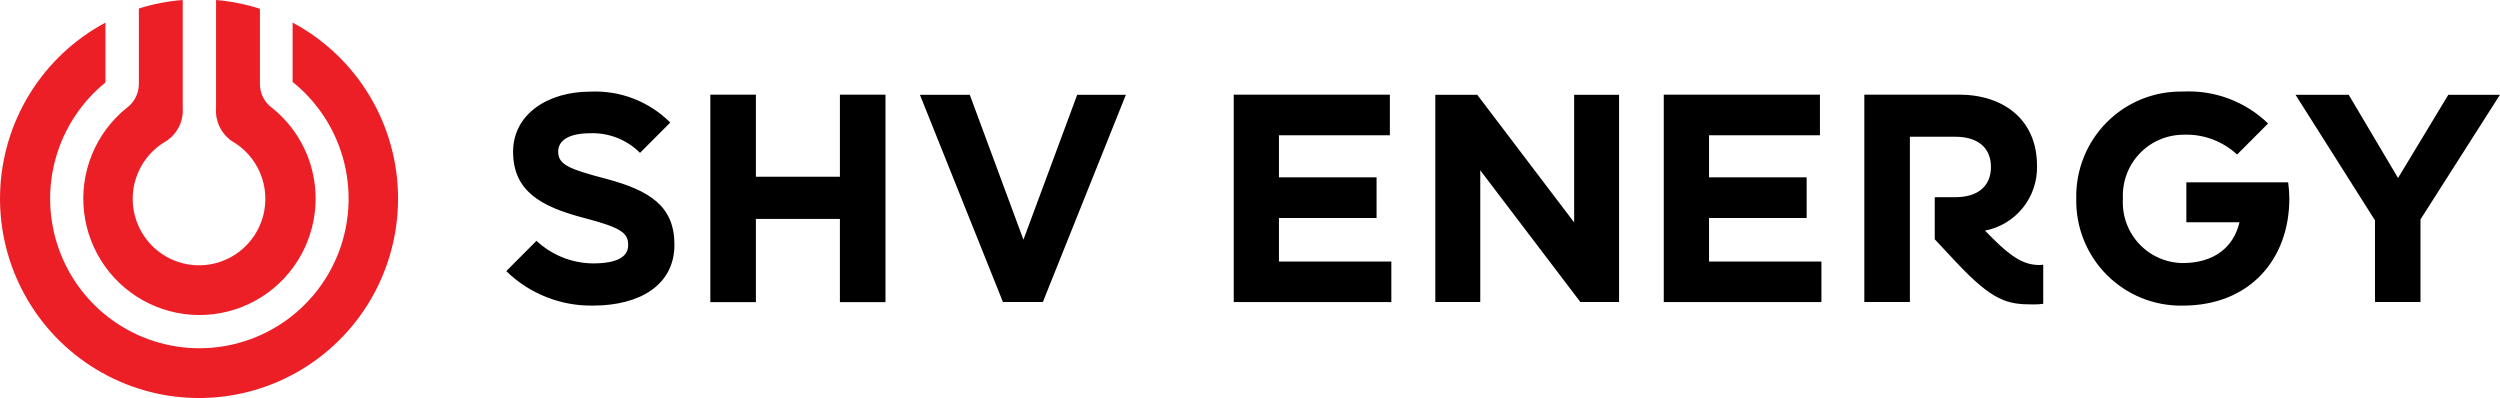
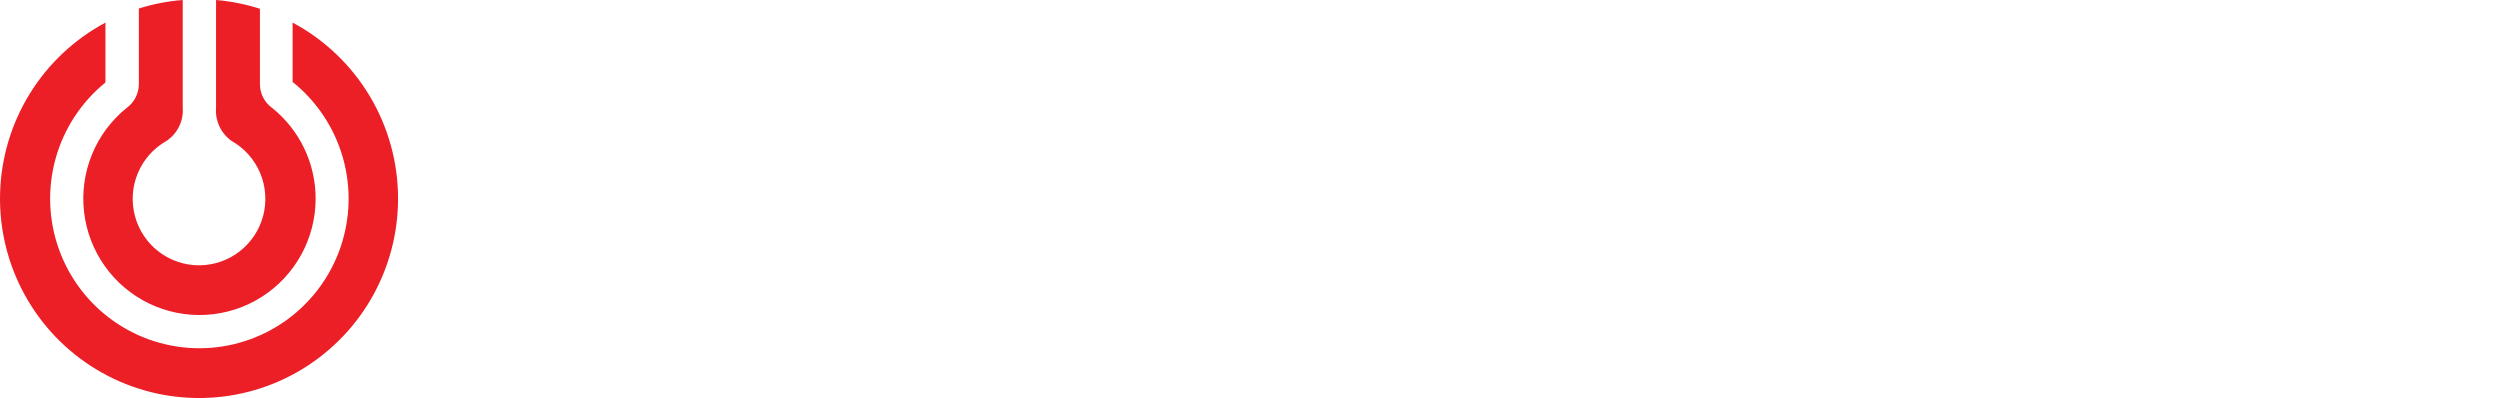
<svg xmlns="http://www.w3.org/2000/svg" width="201" height="32" viewBox="0 0 201 32" fill="none">
  <g clip-path="url(#clip0_2426_13131)">
    <path d="M32.004 15.967C32.004 13.06 31.215 10.208 29.722 7.715C28.229 5.223 26.087 3.185 23.526 1.818V6.588C25.465 8.143 26.875 10.262 27.561 12.653C28.247 15.044 28.176 17.59 27.358 19.939C26.539 22.288 25.013 24.325 22.991 25.769C20.968 27.212 18.548 27.991 16.065 27.998C13.581 28.006 11.157 27.241 9.126 25.809C7.095 24.378 5.557 22.35 4.725 20.006C3.892 17.661 3.806 15.116 4.479 12.721C5.151 10.325 6.548 8.198 8.478 6.632V1.818C5.979 3.153 3.878 5.128 2.389 7.542C0.901 9.956 0.078 12.722 0.006 15.559C-0.066 18.396 0.614 21.201 1.978 23.688C3.341 26.175 5.339 28.255 7.767 29.715C10.195 31.175 12.967 31.964 15.799 32C18.631 32.036 21.421 31.319 23.886 29.921C26.35 28.523 28.4 26.494 29.827 24.043C31.253 21.591 32.004 18.805 32.004 15.967ZM25.376 15.967C25.377 14.565 25.062 13.181 24.455 11.917C23.848 10.654 22.965 9.544 21.87 8.67C21.568 8.451 21.322 8.163 21.153 7.83C20.984 7.497 20.897 7.128 20.898 6.754V0.705C19.753 0.337 18.57 0.101 17.371 0V6.712V8.659C17.329 9.174 17.422 9.691 17.641 10.159C17.859 10.627 18.196 11.03 18.617 11.329C19.644 11.908 20.451 12.812 20.912 13.9C21.372 14.988 21.46 16.198 21.161 17.341C20.862 18.484 20.194 19.495 19.26 20.217C18.327 20.939 17.181 21.331 16.002 21.331C14.822 21.331 13.676 20.939 12.743 20.217C11.809 19.495 11.141 18.484 10.842 17.341C10.543 16.198 10.631 14.988 11.091 13.9C11.552 12.812 12.359 11.908 13.386 11.329C13.82 11.039 14.17 10.64 14.399 10.171C14.629 9.701 14.73 9.18 14.692 8.659V0C13.494 0.094 12.311 0.323 11.165 0.683V6.754C11.165 7.13 11.076 7.501 10.905 7.835C10.734 8.17 10.486 8.459 10.181 8.679C8.951 9.67 7.992 10.958 7.394 12.422C6.795 13.885 6.577 15.477 6.759 17.048C6.941 18.62 7.517 20.119 8.434 21.406C9.352 22.694 10.579 23.727 12.003 24.41C13.427 25.093 15.001 25.404 16.577 25.312C18.153 25.221 19.68 24.73 21.016 23.887C22.351 23.044 23.452 21.875 24.214 20.49C24.977 19.105 25.377 17.549 25.376 15.967Z" fill="#EC1E26" />
-     <path d="M201 7.624H196.843L192.803 14.312L188.838 7.624H184.562L190.949 17.715V24.282H194.607V17.641L200.994 7.622L201 7.624ZM184.062 15.967C184.062 15.529 184.03 15.092 183.968 14.659H175.783V17.868H180.055C179.58 19.913 177.967 21.149 175.499 21.149C174.838 21.144 174.184 21.003 173.579 20.736C172.973 20.47 172.429 20.082 171.978 19.597C171.527 19.112 171.18 18.54 170.957 17.916C170.735 17.291 170.641 16.628 170.683 15.967C170.65 15.31 170.75 14.653 170.976 14.035C171.202 13.418 171.551 12.852 172 12.373C172.45 11.893 172.992 11.509 173.593 11.245C174.194 10.98 174.842 10.84 175.499 10.832C176.296 10.794 177.092 10.915 177.841 11.188C178.59 11.462 179.277 11.882 179.863 12.424L182.354 9.928C181.448 9.051 180.372 8.372 179.192 7.93C178.012 7.488 176.755 7.295 175.497 7.361C174.364 7.339 173.239 7.546 172.188 7.971C171.137 8.396 170.183 9.029 169.383 9.833C168.583 10.637 167.953 11.595 167.532 12.649C167.111 13.703 166.907 14.831 166.932 15.966C166.907 17.101 167.111 18.229 167.533 19.283C167.954 20.337 168.583 21.295 169.383 22.099C170.184 22.902 171.138 23.536 172.188 23.961C173.239 24.386 174.364 24.593 175.497 24.571C180.907 24.571 184.062 20.816 184.062 15.967ZM163.397 24.475C163.691 24.483 163.985 24.466 164.276 24.427V21.284C164.174 21.298 164.07 21.306 163.967 21.307C162.826 21.307 161.828 20.783 160.235 19.188L159.592 18.541C160.794 18.311 161.875 17.659 162.641 16.704C163.407 15.748 163.809 14.551 163.775 13.325C163.775 9.56 161.018 7.609 157.501 7.609H149.892V24.282H153.555V10.995H157.219C158.93 10.995 160.072 11.805 160.072 13.424C160.072 15.043 158.93 15.853 157.219 15.853H155.553V19.236L157.266 21.069C160.213 24.213 161.399 24.475 163.399 24.475H163.397ZM133.764 24.287H146.442V21.027H137.406V17.525H145.254V14.26H137.406V10.877H146.323V7.613H133.766V24.291L133.764 24.287ZM127.061 24.279H130.173V7.624H126.562V17.882L118.773 7.624H115.399V24.282H119.013V13.691L127.062 24.282L127.061 24.279ZM99.19 24.287H111.864V21.027H102.828V17.525H110.676V14.26H102.828V10.877H111.745V7.613H99.193V24.291L99.19 24.287ZM83.845 24.282L90.52 7.624H86.606L82.285 19.271L77.972 7.624H73.963L80.637 24.282H83.845ZM67.529 24.291H71.193V7.613H67.529V14.212H60.775V7.613H57.111V24.291H60.775V17.6H67.528V24.296L67.529 24.291ZM44.877 12.194C44.877 11.238 45.831 10.713 47.452 10.713C48.192 10.686 48.93 10.812 49.619 11.083C50.308 11.354 50.934 11.765 51.459 12.289L53.89 9.852C53.049 9.012 52.042 8.357 50.933 7.929C49.825 7.501 48.639 7.31 47.452 7.368C44.042 7.368 41.253 9.183 41.253 12.194C41.253 15.3 43.375 16.59 46.952 17.521C50.098 18.333 50.505 18.788 50.505 19.72C50.505 20.651 49.599 21.177 47.687 21.177C45.996 21.165 44.37 20.517 43.133 19.361L40.704 21.798C41.628 22.699 42.721 23.408 43.92 23.883C45.119 24.359 46.401 24.592 47.69 24.569C51.363 24.569 54.224 22.969 54.224 19.675C54.224 16.617 52.316 15.327 48.716 14.372C45.804 13.607 44.877 13.249 44.877 12.198V12.194Z" fill="black" />
  </g>
  <defs>
    <clipPath id="clip0_2426_13131">
      <rect width="201" height="32" fill="white" />
    </clipPath>
  </defs>
</svg>